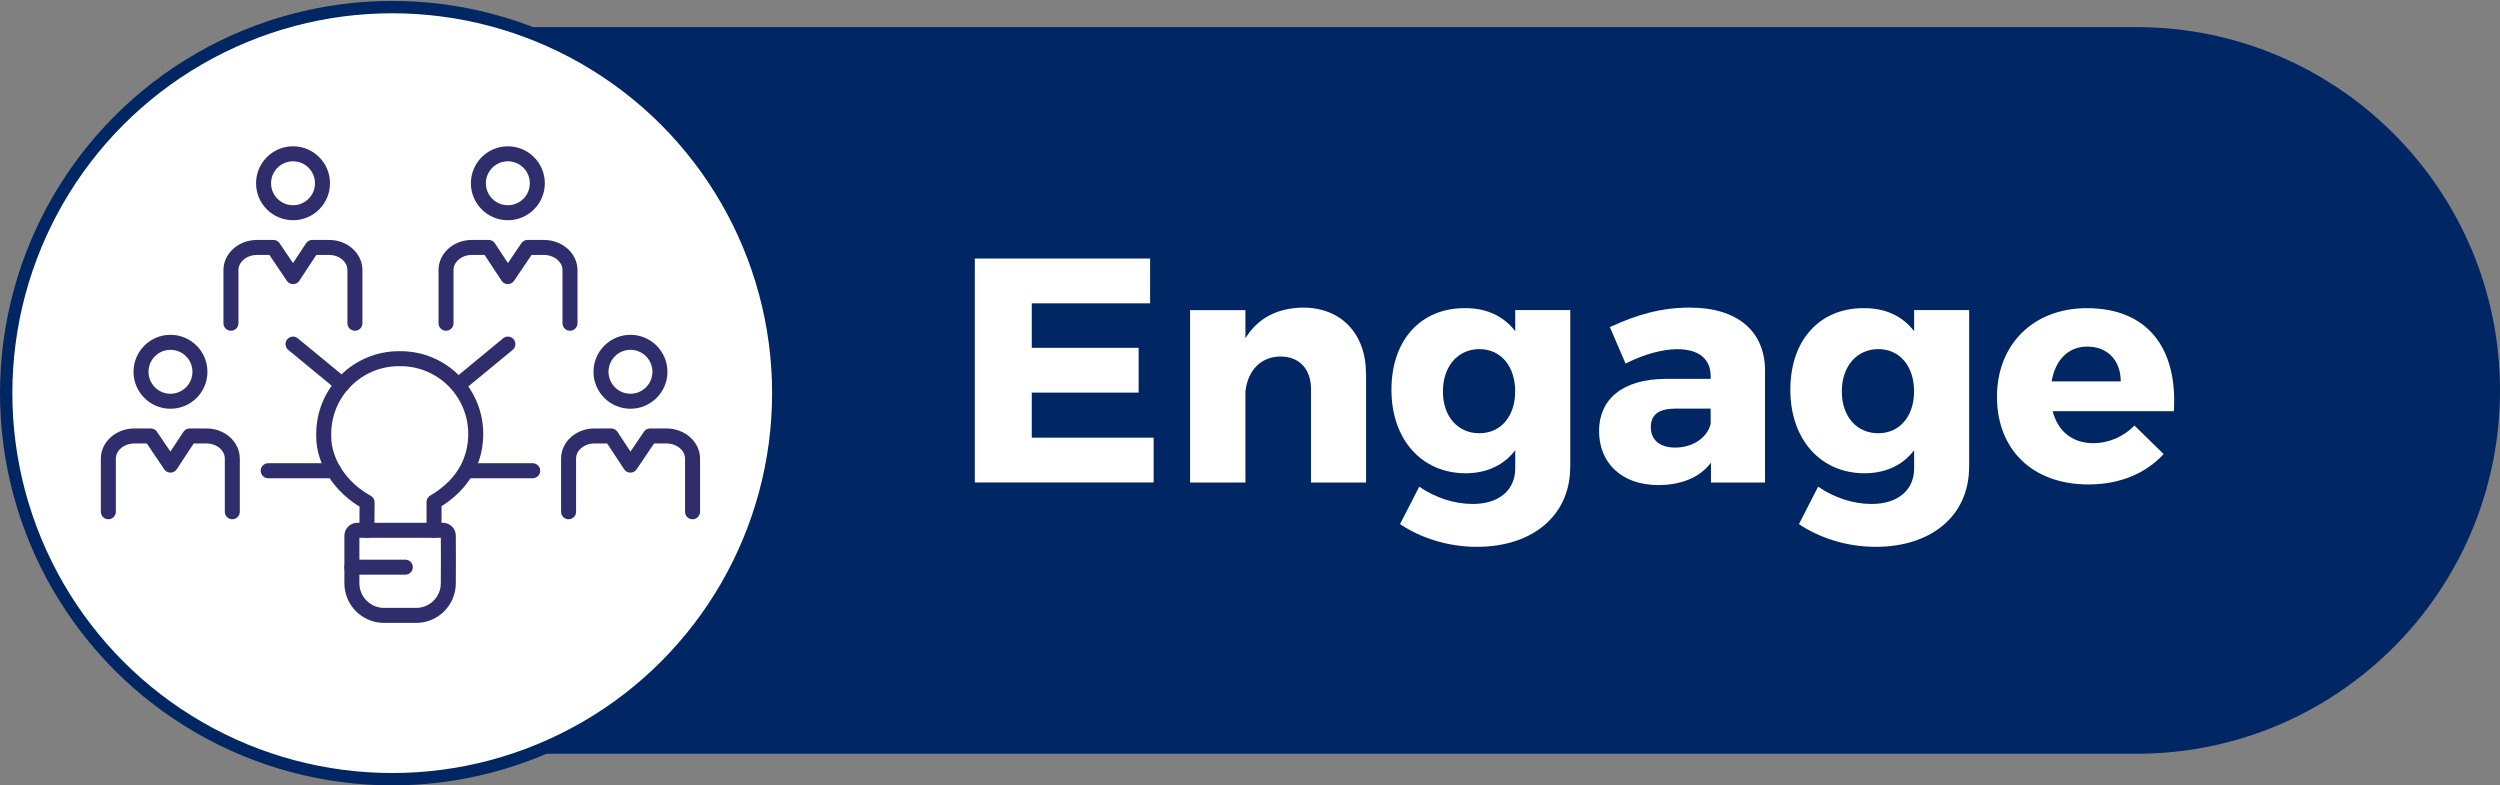
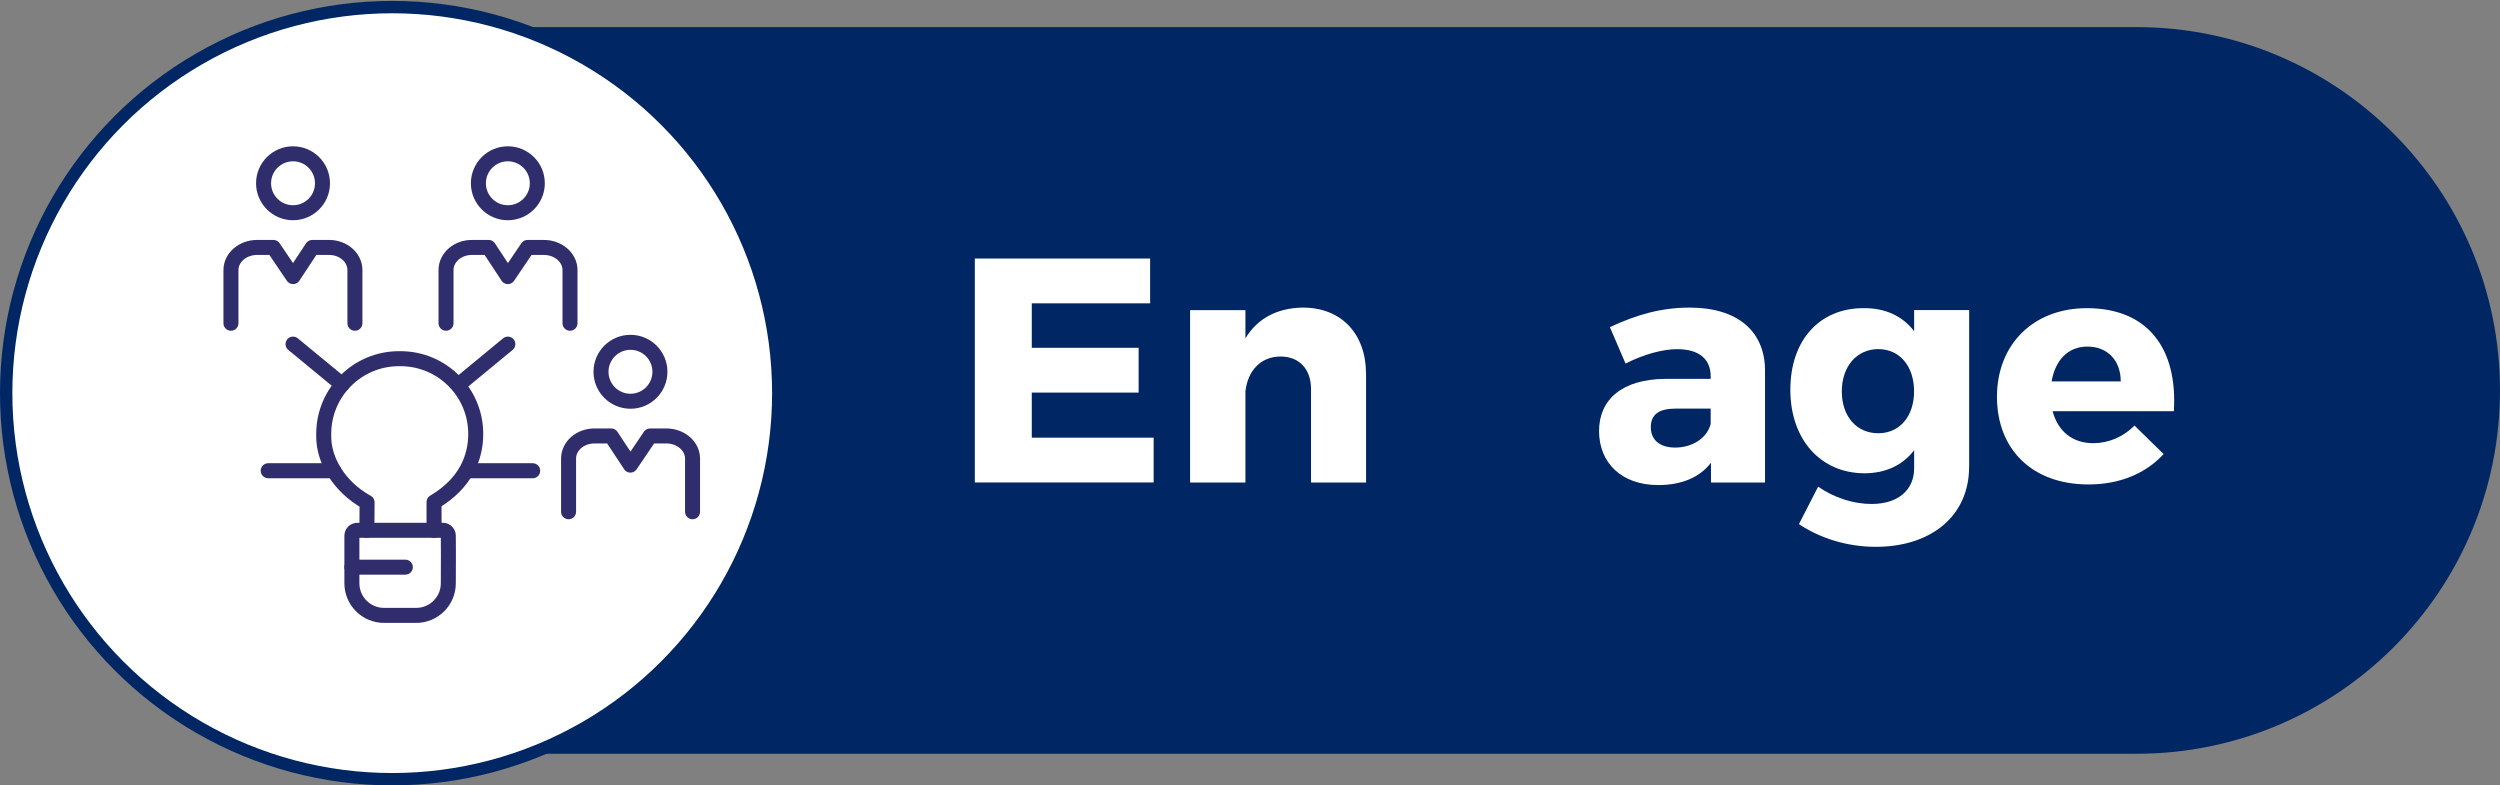
<svg xmlns="http://www.w3.org/2000/svg" viewBox="0 0 404.74 127.15">
  <rect x="0" y="0" width="404.74" height="127.15" fill="#808080" stroke="none" />
  <defs>
    <style>.cls-1,.cls-2{fill:#fff;}.cls-2{stroke-width:2px;}.cls-2,.cls-3{stroke:#002664;stroke-miterlimit:10;}.cls-3{fill:#002664;}.cls-4{fill:none;stroke:#302d6d;stroke-linecap:round;stroke-linejoin:round;stroke-width:2.43px;}</style>
  </defs>
  <g id="Enagage">
    <g>
      <path class="cls-3" d="M84.72,4.89H345.92c32.19,0,58.32,26.13,58.32,58.32h0c0,32.19-26.13,58.32-58.32,58.32H84.72V4.89h0Z" />
      <g id="engage_icon">
        <circle class="cls-2" cx="63.5" cy="63.65" r="62.5" />
        <g>
          <g>
            <g>
              <path class="cls-4" d="M59.4,85.85l.03-4.52c-4.61-2.55-7.02-6.9-7.02-10.63v-.45c0-6.73,5.45-12.18,12.18-12.18h.25c6.73,0,12.18,5.45,12.18,12.18h0c0,3.73-1.56,7.98-6.75,11.03v4.57" />
              <path class="cls-4" d="M57.84,85.85h13.87c.47,0,.86,.38,.87,.86,.02,1.53,.02,4.84,0,7.73,0,2.87-2.34,5.19-5.2,5.19h-5.21c-2.87,0-5.2-2.33-5.2-5.2v-7.7c0-.48,.39-.87,.87-.87Z" />
              <line class="cls-4" x1="56.97" y1="91.82" x2="65.62" y2="91.82" />
            </g>
            <line class="cls-4" x1="47.44" y1="55.71" x2="55.39" y2="62.26" />
            <line class="cls-4" x1="43.42" y1="76.21" x2="54.04" y2="76.21" />
            <line class="cls-4" x1="86.24" y1="76.21" x2="75.62" y2="76.21" />
          </g>
          <g>
-             <path class="cls-4" d="M17.54,82.85v-8.61c0-2.02,1.91-3.66,4.22-3.66h2.65l3.19,4.72,3.11-4.72h2.73c2.3,0,4.17,1.64,4.17,3.66v8.61" />
-             <circle class="cls-4" cx="27.6" cy="60.19" r="4.77" />
-           </g>
+             </g>
          <g>
            <path class="cls-4" d="M112.12,82.85v-8.61c0-2.02-1.91-3.66-4.22-3.66h-2.65l-3.19,4.72-3.11-4.72h-2.73c-2.3,0-4.17,1.64-4.17,3.66v8.61" />
            <circle class="cls-4" cx="102.07" cy="60.19" r="4.77" />
          </g>
          <g>
            <path class="cls-4" d="M37.39,52.33v-8.61c0-2.02,1.91-3.66,4.22-3.66h2.65l3.19,4.72,3.11-4.72h2.73c2.3,0,4.17,1.64,4.17,3.66v8.61" />
            <circle class="cls-4" cx="47.44" cy="29.67" r="4.77" />
          </g>
          <line class="cls-4" x1="82.22" y1="55.71" x2="74.28" y2="62.26" />
          <g>
            <path class="cls-4" d="M92.28,52.33v-8.61c0-2.02-1.91-3.66-4.22-3.66h-2.65l-3.19,4.72-3.11-4.72h-2.73c-2.3,0-4.17,1.64-4.17,3.66v8.61" />
            <circle class="cls-4" cx="82.22" cy="29.67" r="4.77" />
          </g>
        </g>
      </g>
    </g>
  </g>
  <g id="largeFont">
    <g id="engage">
      <path class="cls-1" d="M167.04,49.11v7.2h17.3v7.25h-17.3v7.3h19.73v7.25h-28.95V41.86h28.38v7.25h-19.16Z" />
      <path class="cls-1" d="M221.16,60.51v17.61h-8.91v-15.12c0-3.26-1.92-5.28-4.92-5.28-3.26,0-5.33,2.33-5.7,5.64v14.76h-8.96v-27.91h8.96v4.56c1.97-3.26,5.18-4.92,9.32-4.97,6.16,0,10.2,4.19,10.2,10.72Z" />
-       <path class="cls-1" d="M254.21,75.58c0,7.92-6.11,12.95-15.12,12.95-4.87,0-9.27-1.55-12.43-3.68l3.11-6.06c2.54,1.76,5.64,2.8,8.65,2.8,4.3,0,6.89-2.28,6.89-5.75v-2.95c-1.81,2.38-4.56,3.73-8.03,3.73-7.04,0-12.01-5.39-12.01-13.52s4.82-13.21,11.81-13.21c3.57-.05,6.37,1.29,8.23,3.73v-3.42h8.91v25.38Zm-8.91-12.22c0-4.09-2.33-6.84-5.8-6.84s-5.9,2.8-5.9,6.84,2.38,6.78,5.9,6.78,5.8-2.8,5.8-6.78Z" />
      <path class="cls-1" d="M285.75,59.89v18.23h-8.75v-3.21c-1.81,2.38-4.76,3.62-8.54,3.62-5.96,0-9.58-3.62-9.58-8.75s3.78-8.39,10.72-8.44h7.35v-.41c0-2.75-1.81-4.4-5.44-4.4-2.33,0-5.39,.83-8.34,2.33l-2.54-5.9c4.35-2.02,8.29-3.16,12.95-3.16,7.66,0,12.12,3.78,12.17,10.1Zm-8.8,8.75v-2.49h-5.65c-2.69,0-4.04,.93-4.04,3s1.45,3.31,3.94,3.31c2.8,0,5.18-1.55,5.75-3.83Z" />
      <path class="cls-1" d="M318.79,75.58c0,7.92-6.11,12.95-15.12,12.95-4.87,0-9.27-1.55-12.43-3.68l3.11-6.06c2.54,1.76,5.65,2.8,8.65,2.8,4.3,0,6.89-2.28,6.89-5.75v-2.95c-1.81,2.38-4.56,3.73-8.03,3.73-7.04,0-12.01-5.39-12.01-13.52s4.82-13.21,11.81-13.21c3.57-.05,6.37,1.29,8.23,3.73v-3.42h8.91v25.38Zm-8.91-12.22c0-4.09-2.33-6.84-5.8-6.84s-5.9,2.8-5.9,6.84,2.38,6.78,5.9,6.78,5.8-2.8,5.8-6.78Z" />
      <path class="cls-1" d="M351.94,66.57h-19.63c.88,3.31,3.26,5.18,6.58,5.18,2.43,0,4.82-.98,6.68-2.85l4.71,4.61c-2.85,3.11-7.04,4.92-12.17,4.92-9.12,0-14.81-5.7-14.81-14.19s5.9-14.35,14.55-14.35c9.84,0,14.71,6.47,14.09,16.68Zm-8.6-4.82c0-3.42-2.17-5.64-5.39-5.64s-5.23,2.28-5.8,5.64h11.19Z" />
    </g>
  </g>
</svg>